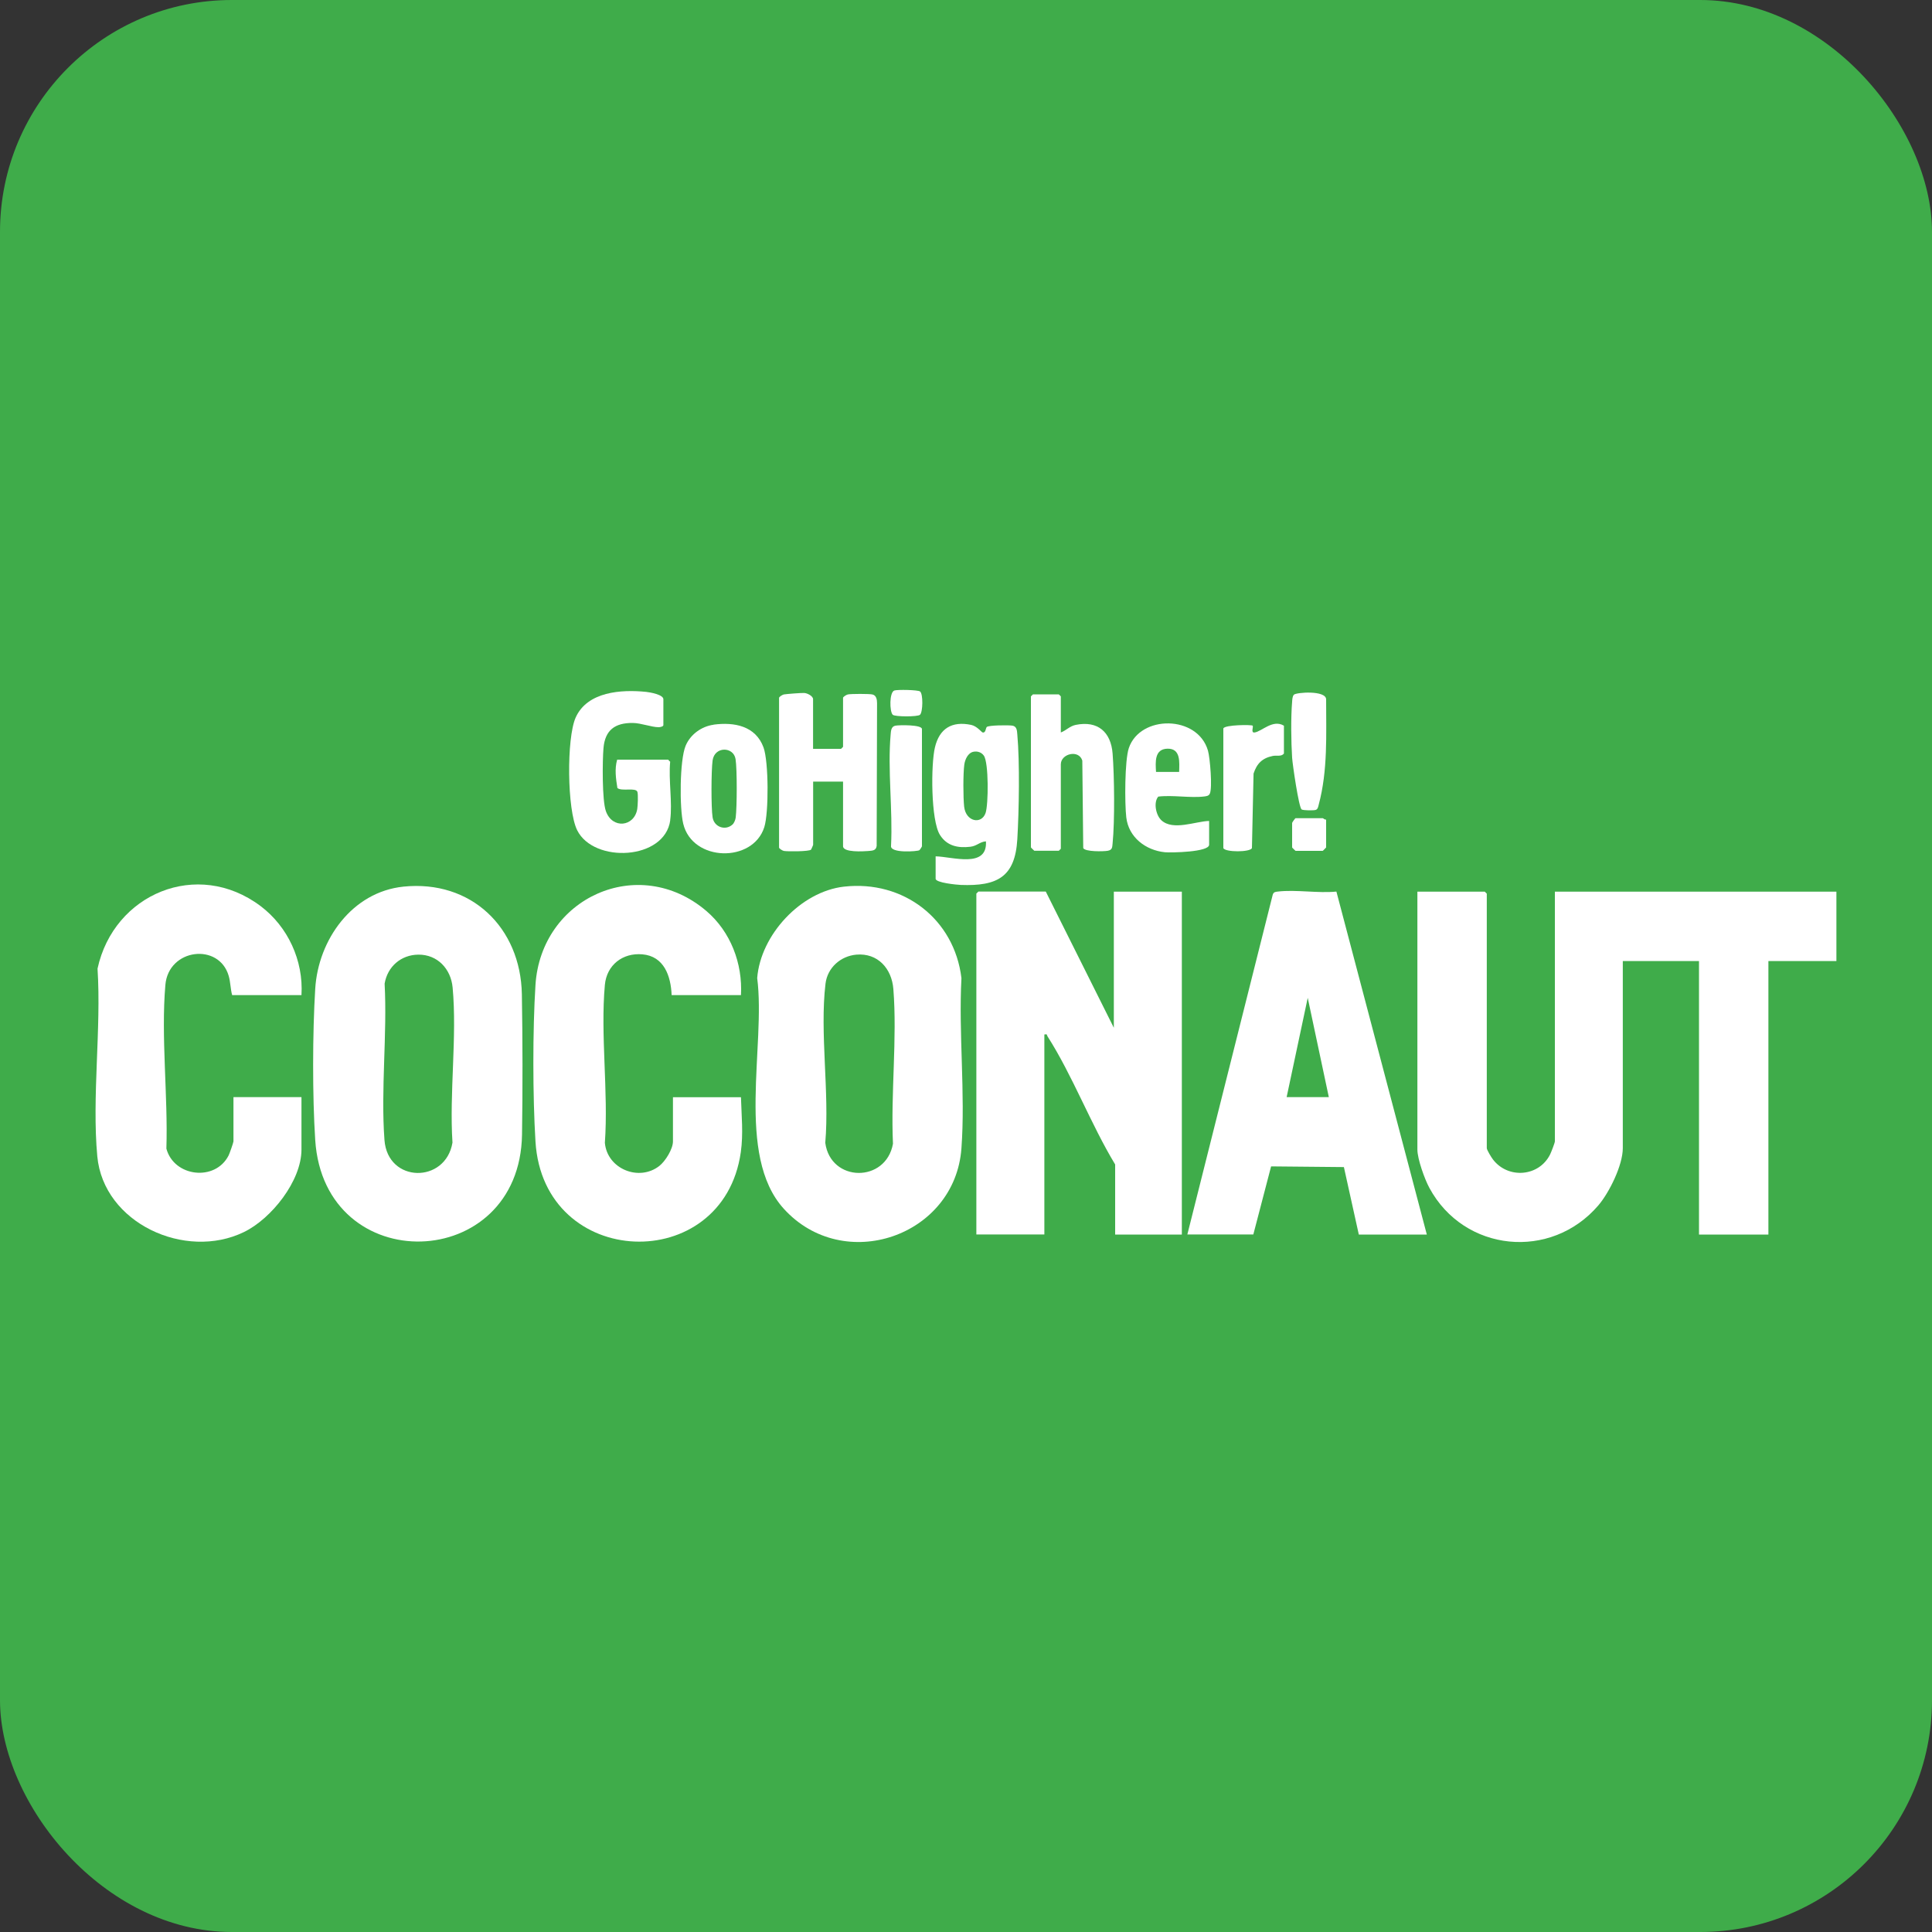
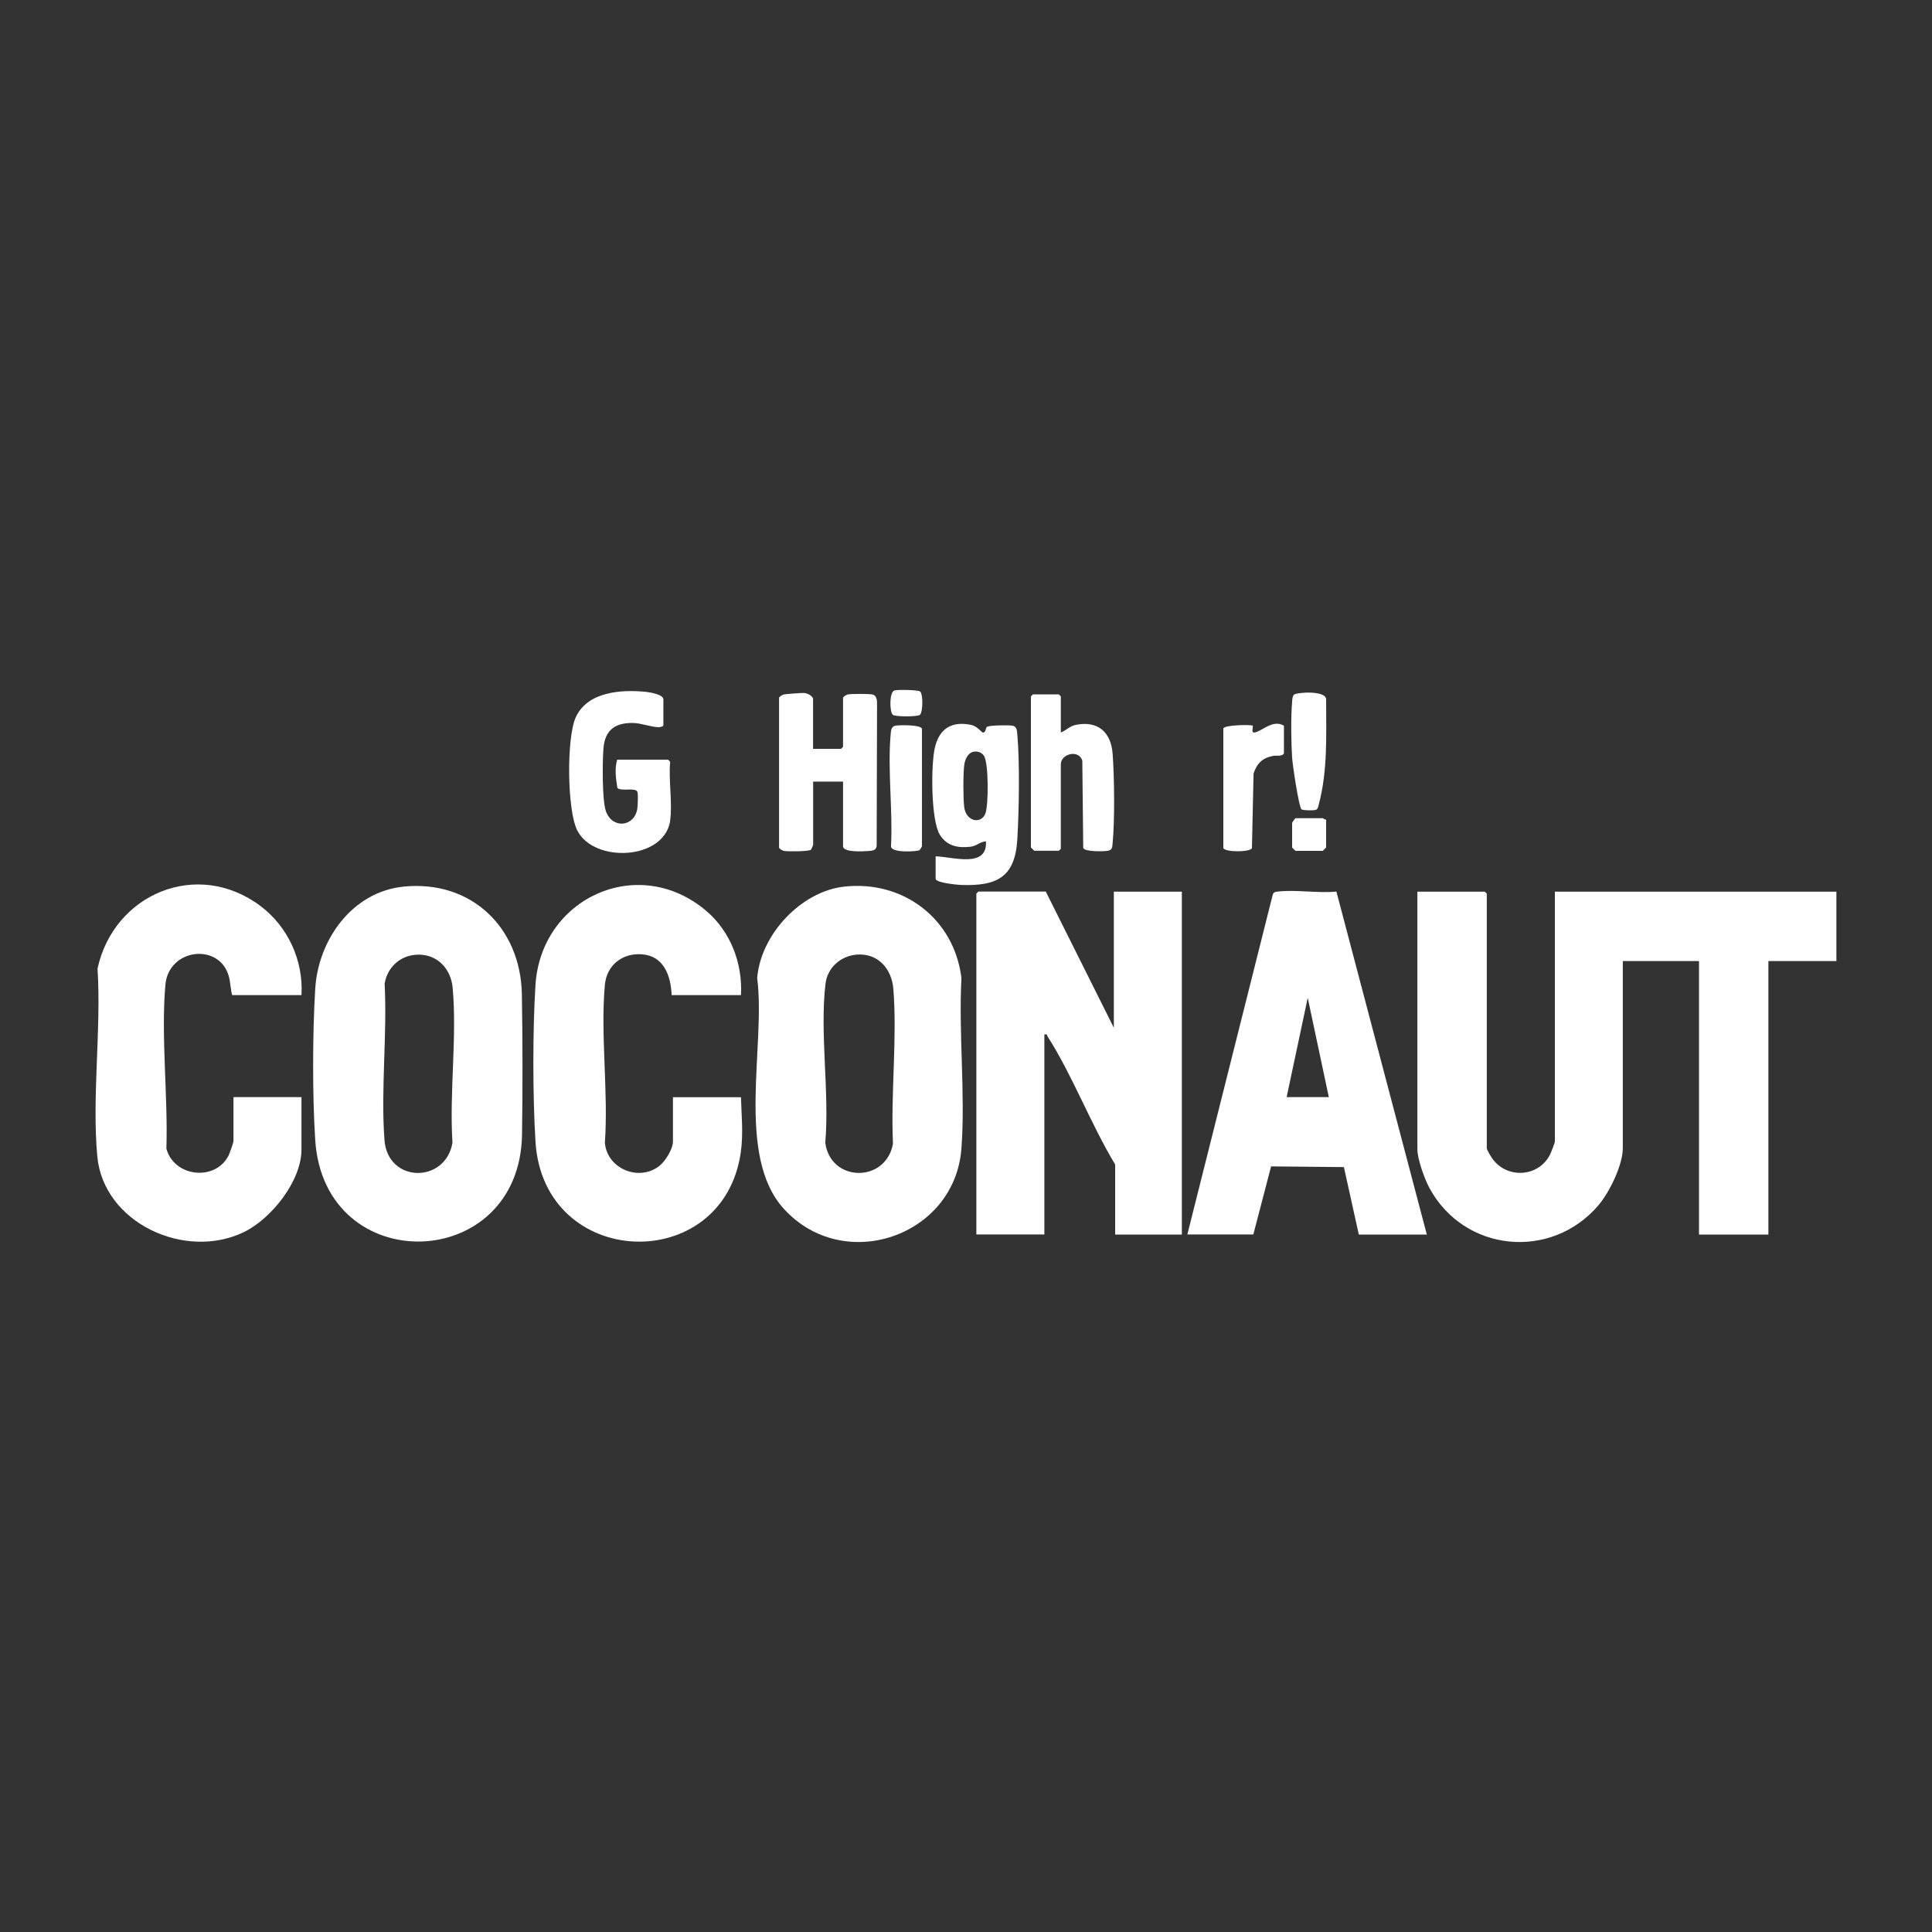
<svg xmlns="http://www.w3.org/2000/svg" viewBox="0 0 250 250" id="Group_4">
  <rect x="0" y="0" width="250" height="250" fill="#333333" stroke="none" />
  <defs>
    <style>.cls-1{fill:#3fac4a;}.cls-2{fill:#fff;}</style>
  </defs>
-   <rect ry="30" rx="30" height="250" width="250" class="cls-1" id="Rectangle_1" />
  <path d="M201.18,115.38h36.45v8.98h-8.8v35.39h-8.98v-35.39h-9.86v24.21c0,2.2-1.74,5.73-3.16,7.4-6.14,7.17-17.38,6.06-21.87-2.26-.61-1.12-1.55-3.74-1.55-4.96v-33.37h8.72s.26.25.26.26v32.93c0,.23.61,1.23.81,1.48,1.95,2.53,5.95,2.23,7.39-.68.13-.27.61-1.49.61-1.68v-32.31Z" class="cls-2" />
  <path d="M135.33,115.38l8.8,17.61v-17.61h8.8v44.37h-8.63v-9.07c-3.16-5.22-5.5-11.49-8.76-16.59-.11-.18.02-.31-.4-.23v25.88h-8.8v-44.11s.25-.26.26-.26h8.72Z" class="cls-2" />
  <path d="M52.19,114.73c8.76-.9,15.18,5.27,15.34,13.93.1,5.8.11,12.35.02,18.15-.28,17.96-25.6,18.71-26.76.7-.37-5.68-.35-13.86,0-19.55.38-6.34,4.77-12.55,11.42-13.23ZM54.12,123.53c-2.24.03-3.98,1.55-4.35,3.75.35,6.58-.51,13.72-.02,20.24.42,5.6,7.92,5.65,8.8.33-.42-6.45.61-13.71.02-20.06-.22-2.41-1.96-4.29-4.45-4.26Z" class="cls-2" />
  <path d="M109.23,114.73c7.66-.86,14.26,4.18,15.18,11.84-.38,7.18.52,14.9,0,22.01-.82,11.42-15.25,16.36-22.99,7.83-6.27-6.91-2.31-21.13-3.44-29.85.44-5.59,5.64-11.2,11.24-11.83ZM110.82,123.53c-2.05.18-3.75,1.69-4,3.76-.76,6.36.53,14.09-.03,20.59.69,5.14,7.85,5.21,8.76.12-.3-6.49.56-13.61.05-20.03-.21-2.64-2.02-4.68-4.79-4.44Z" class="cls-2" />
  <path d="M153.64,159.75l11.05-43.97c.12-.36.32-.37.65-.41,2.33-.28,5.2.24,7.59,0l11.7,44.38h-8.8l-1.93-8.73-9.42-.09-2.3,8.81h-8.54ZM171.95,141.97l-2.73-12.85-2.73,12.85h5.46Z" class="cls-2" />
  <path d="M95.89,128.77h-8.98c-.1-2.46-.97-5.04-3.79-5.28-2.55-.22-4.61,1.38-4.85,3.95-.59,6.48.47,13.86,0,20.44.3,3.39,4.43,5.05,7.05,2.99.78-.61,1.76-2.19,1.76-3.17v-5.72h8.8c.07,2.41.32,4.7-.02,7.11-2.27,16.03-25.55,15.27-26.57-1.38-.36-5.86-.37-14.41,0-20.26.72-11.26,13.31-17.04,22.1-9.58,3.15,2.68,4.72,6.8,4.49,10.91Z" class="cls-2" />
  <path d="M39.02,128.77h-8.98c-.22-.81-.21-1.66-.44-2.47-1.24-4.35-7.79-3.58-8.2,1.14-.58,6.71.35,14.4.13,21.19.98,3.67,6.32,4.29,8.05.89.12-.23.63-1.68.63-1.83v-5.72h8.8v6.78c0,4.07-3.9,8.96-7.45,10.68-7.59,3.69-18.17-1.16-18.97-9.8-.71-7.69.53-16.48.03-24.29,2.1-9.68,12.92-14.24,21.09-8.1,3.55,2.67,5.57,7.06,5.3,11.52Z" class="cls-2" />
  <path d="M105.22,96.9h3.61s.26-.25.26-.26v-6.34c0-.13.43-.4.62-.44.45-.09,2.71-.09,3.16,0,.53.1.62.67.62,1.14l-.05,18.46c-.08.63-.57.61-1.09.66-.64.05-3.26.21-3.26-.62v-8.36h-3.87v8.19s-.23.57-.27.61c-.21.25-3.04.26-3.52.17-.19-.04-.62-.3-.62-.44v-19.37c0-.13.43-.4.62-.44.33-.06,2.28-.21,2.63-.19.41.02,1.15.4,1.15.8v6.43Z" class="cls-2" />
  <path d="M86.73,106.14c-.7,5.18-9.89,5.6-12.04,1.3-1.32-2.64-1.39-11.92-.2-14.59,1.51-3.37,5.91-3.65,9.13-3.32.48.05,2.22.35,2.22.95v3.35c0,.18-.41.27-.61.27-.92,0-2.28-.54-3.35-.55-2.3-.02-3.59.92-3.79,3.26-.14,1.66-.19,6.74.31,8.15.83,2.35,3.67,2.04,4.06-.27.07-.43.13-1.87.02-2.22-.2-.61-2.03-.03-2.59-.5-.19-1.2-.38-2.46-.03-3.67h6.6s.17.21.26.26c-.23,2.36.31,5.29,0,7.57Z" class="cls-2" />
  <path d="M121.07,110.81c2.16.04,6.73,1.6,6.51-1.94-.81.06-1.16.6-2.02.7-1.6.19-3.03-.1-3.93-1.53-1.19-1.89-1.18-9.13-.65-11.33.58-2.44,2.19-3.43,4.68-2.91.77.16,1.35.95,1.49.98.41.09.38-.52.53-.7.2-.25,2.88-.26,3.34-.18.57.1.58.67.62,1.14.33,3.67.22,9.83,0,13.57-.29,4.88-2.6,6.08-7.32,5.9-.5-.02-3.25-.28-3.25-.8v-2.91ZM125.95,97.28c-.71.15-1.08,1.01-1.17,1.66-.16,1.17-.15,4.25-.02,5.44.22,1.96,2.24,2.34,2.77.83.38-1.09.42-6.53-.22-7.43-.31-.44-.85-.61-1.36-.5Z" class="cls-2" />
  <path d="M137.27,94.78c.69-.25,1.14-.82,1.93-.98,2.85-.58,4.55.92,4.77,3.7.23,2.95.29,8.74,0,11.64-.05.5-.03.84-.63.95-.55.1-2.93.14-3.17-.35l-.12-11.32c-.45-1.47-2.78-.9-2.78.49v10.92s-.25.26-.26.26h-3.17s-.44-.41-.44-.44v-19.54s.25-.26.26-.26h3.35s.26.25.26.26v4.67Z" class="cls-2" />
-   <path d="M92.33,93.77c2.68-.36,5.45.16,6.47,2.95.67,1.84.69,8.44.1,10.31-1.47,4.66-9.3,4.51-10.49-.44-.49-2.01-.47-8.22.31-10.09.61-1.46,2.05-2.51,3.62-2.72ZM94.78,106.7c.22-.2.38-.61.42-.91.17-1.36.19-6.26-.02-7.57-.26-1.62-2.71-1.68-2.97.18-.18,1.29-.2,6.11,0,7.37s1.66,1.76,2.58.92Z" class="cls-2" />
-   <path d="M156.46,106.23v3.08c0,.96-4.95,1.04-5.72.97-2.49-.25-4.7-1.93-5-4.51-.21-1.8-.21-7.37.33-8.97,1.46-4.32,8.9-4.3,10.24.33.27.93.59,4.85.24,5.57-.14.29-.41.32-.7.36-1.82.23-4.1-.21-5.97.02-.64.74-.32,2.4.41,3.07,1.51,1.38,4.39.13,6.17.08ZM152.58,99.89c.03-1.25.23-3.04-1.5-3.01s-1.56,1.78-1.49,3.01h2.99Z" class="cls-2" />
  <path d="M166.14,93.9v3.61c-.34.43-.94.2-1.45.31-1.35.28-2.05.97-2.48,2.28l-.21,9.65c-.26.54-3.43.54-3.7,0v-15.5c.23-.47,3.65-.49,3.79-.35s-.28.96.26.88c.93-.13,2.35-1.74,3.78-.88Z" class="cls-2" />
  <path d="M119.31,109.49c-.02.09-.27.48-.35.53-.26.16-3.8.42-3.66-.57.24-4.63-.46-9.84-.05-14.41.04-.47.06-1.03.62-1.14.5-.09,3.43-.14,3.43.44v15.14Z" class="cls-2" />
  <path d="M167.42,89.9c.32-.32,4.13-.6,4.18.58,0,4.54.23,9.23-.96,13.65-.06.24-.11.58-.38.67-.25.09-1.63.08-1.83-.06-.37-.25-1.18-5.88-1.23-6.69-.13-2.02-.17-5.24,0-7.23.02-.27.03-.72.23-.92Z" class="cls-2" />
  <path d="M171.6,106.05v3.61s-.41.44-.44.44h-3.52s-.44-.41-.44-.44v-3.17c0-.07.4-.62.44-.62h3.52c.06,0,.27.23.44.18Z" class="cls-2" />
  <path d="M115.73,89.35c.38-.13,3.06-.09,3.33.13.4.32.37,2.64-.01,3.01-.29.28-3.25.27-3.53,0-.42-.41-.45-2.92.21-3.14Z" class="cls-2" />
</svg>